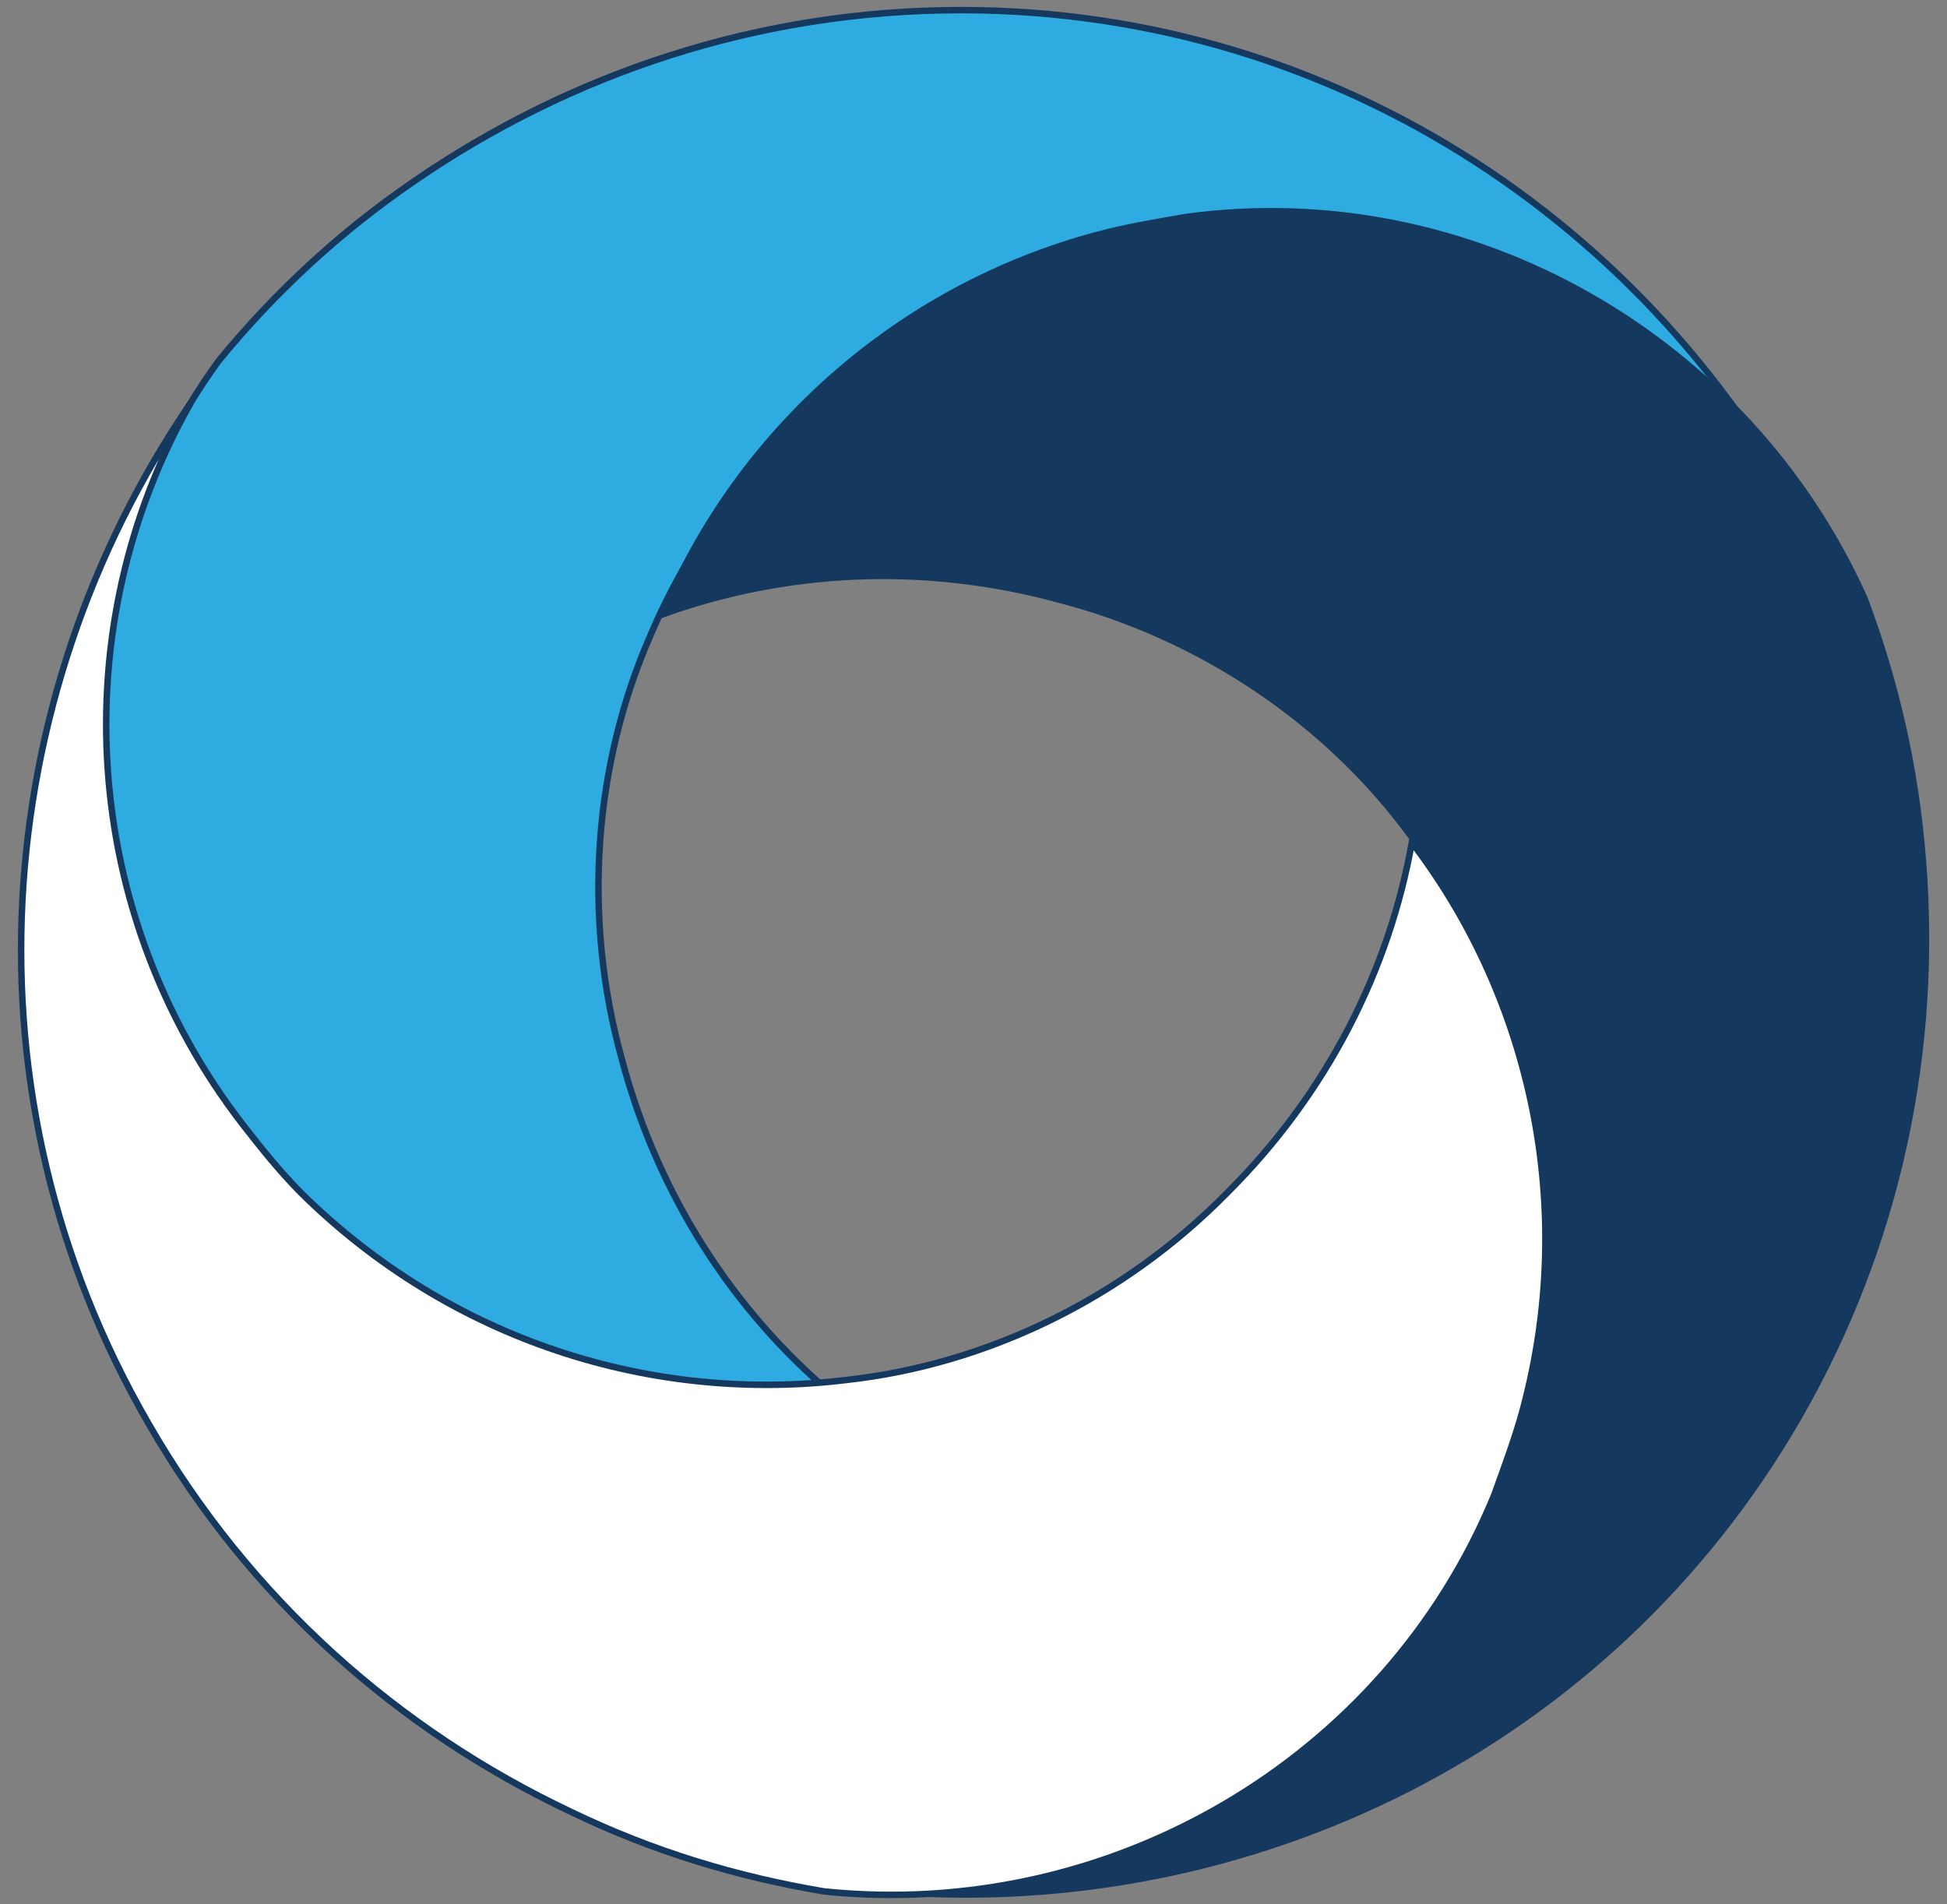
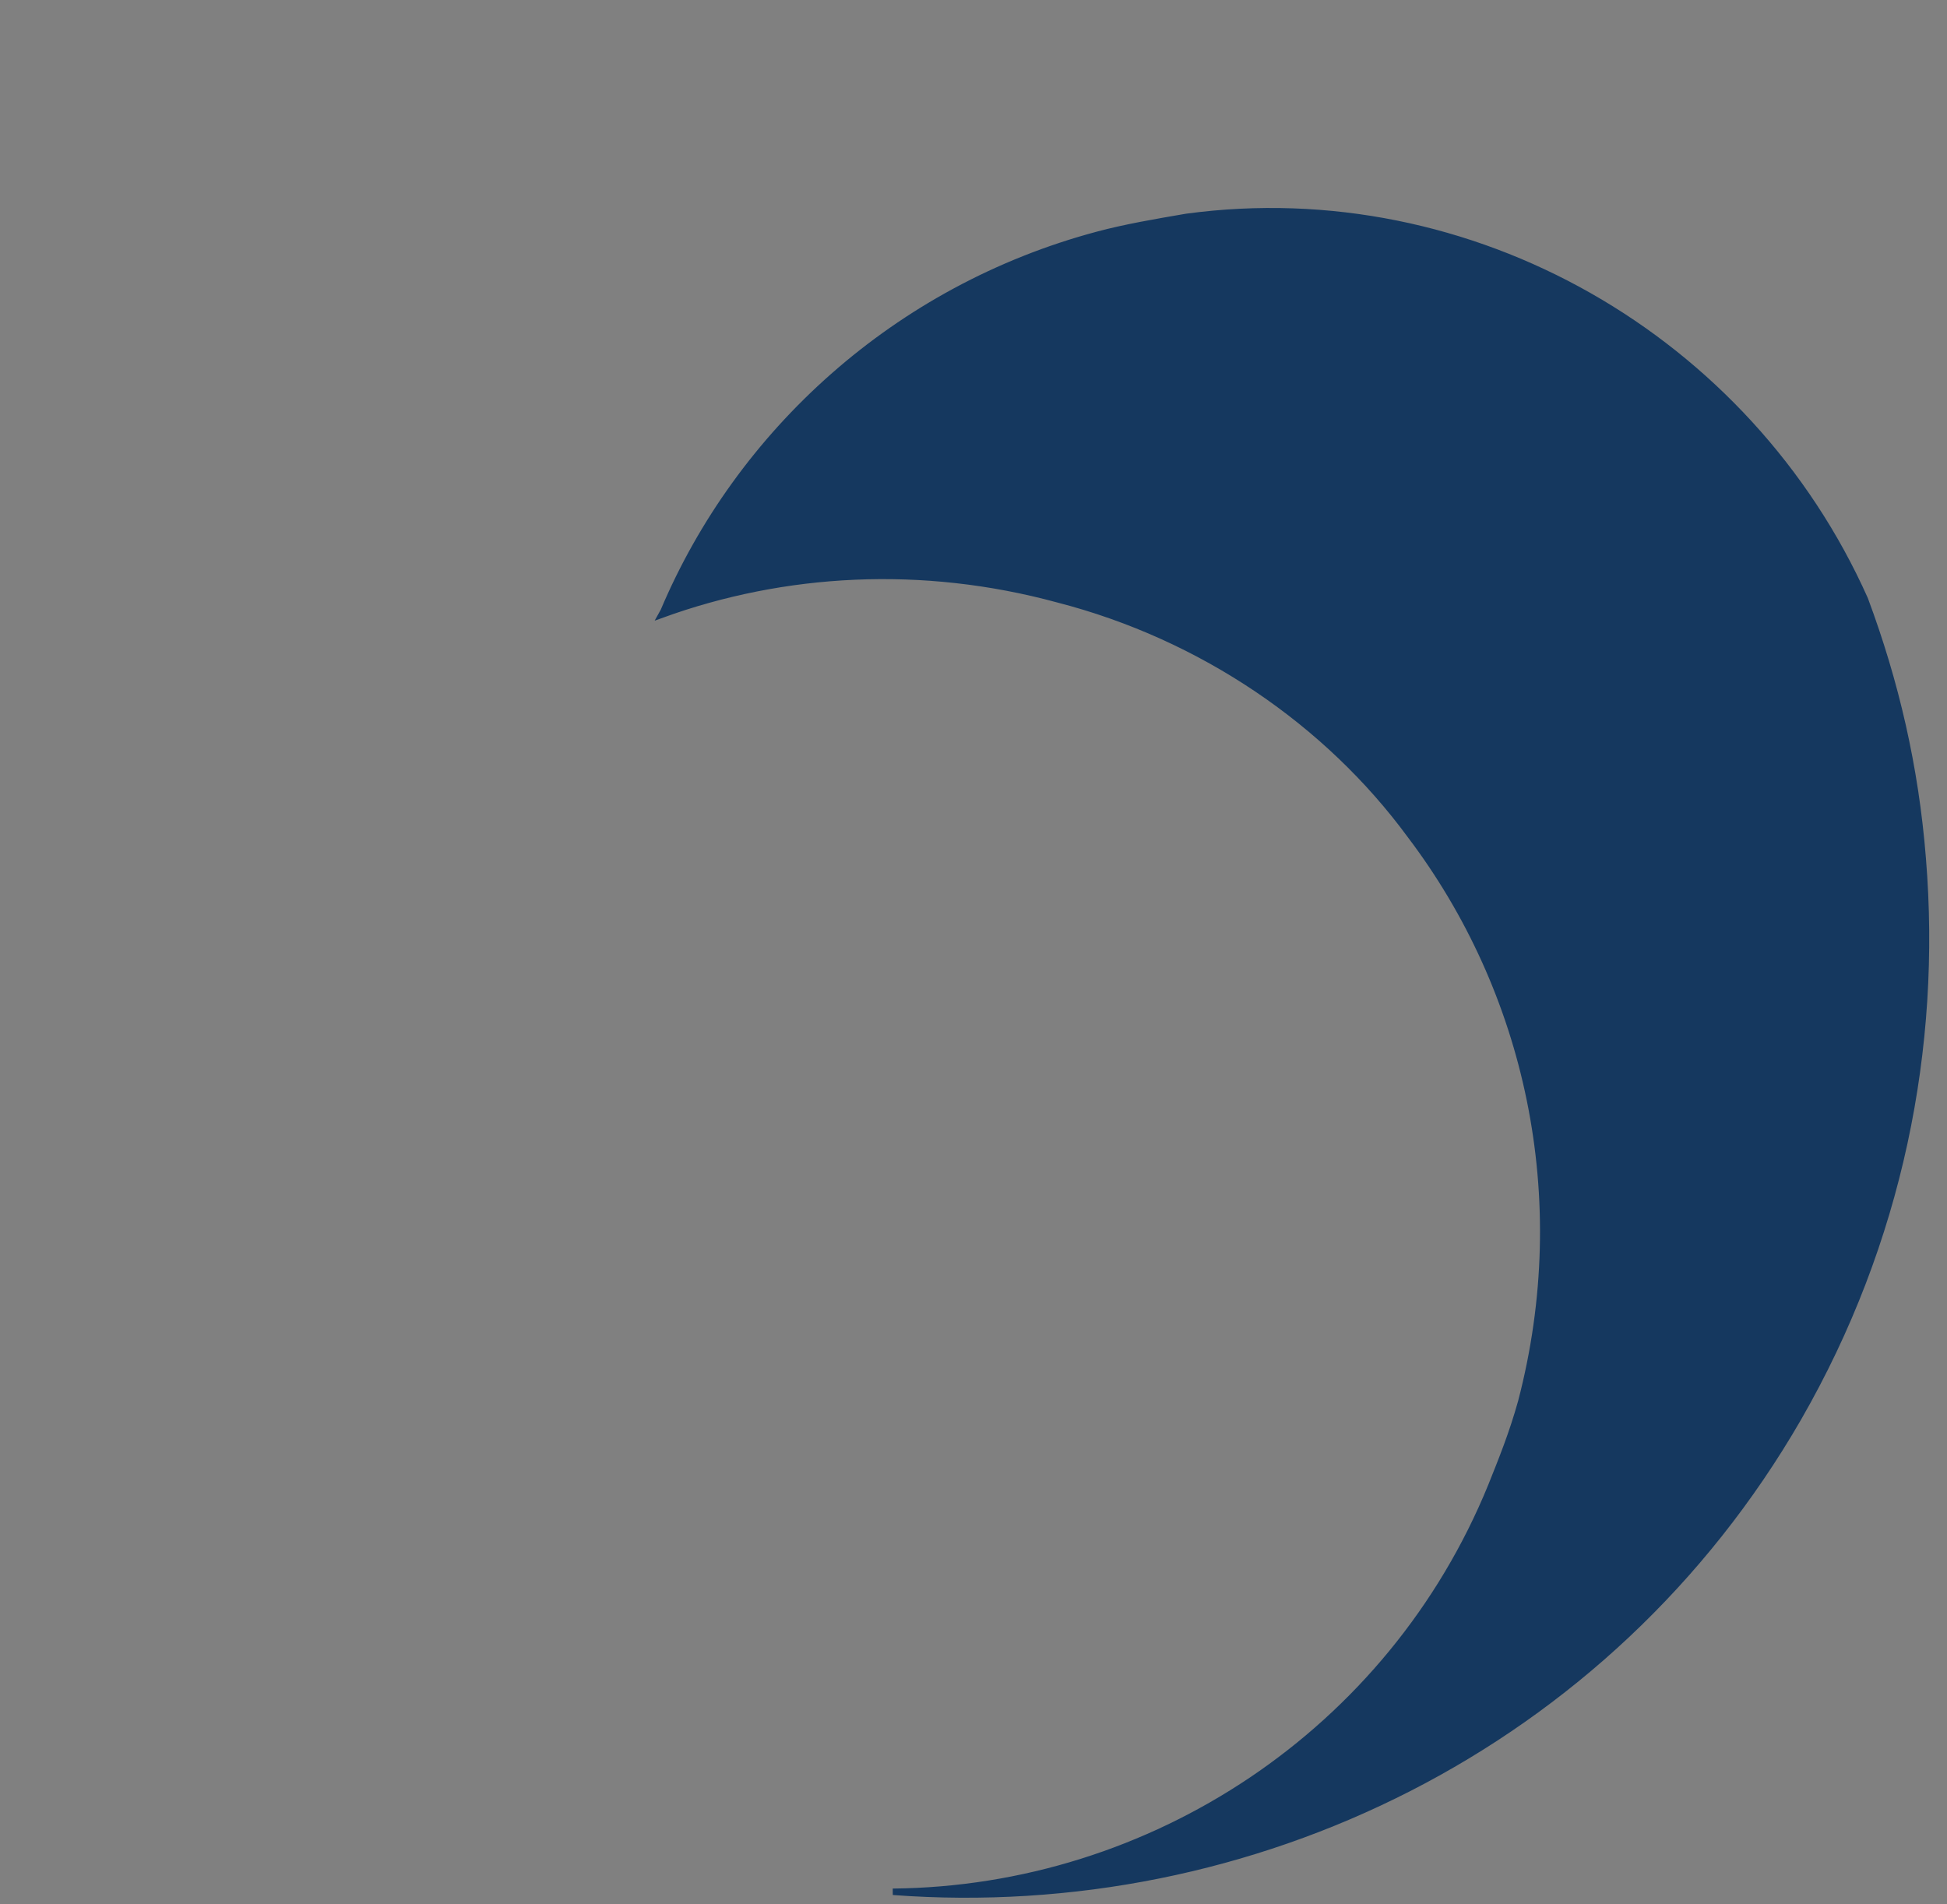
<svg xmlns="http://www.w3.org/2000/svg" id="Layer_1" viewBox="0 0 48.11 47.06">
  <rect x="0" y="0" width="48.11" height="47.06" fill="#808080" stroke="none" />
  <defs>
    <style>.cls-1{fill:#15385f;}.cls-1,.cls-2,.cls-3{stroke:#15385f;stroke-miterlimit:10;stroke-width:.16px;}.cls-2{fill:#2eabe1;}.cls-3{fill:#fff;}</style>
  </defs>
-   <path class="cls-2" d="m45.07,13.76c-3.26-5.53-9.57-8.68-16.08-7.79-.69.1-1.38.2-2.17.39-5.03,1.38-8.88,4.93-10.76,9.37h0c-1.38,3.16-1.68,6.91-.69,10.46.89,3.35,2.76,6.22,5.23,8.29h-.1c-4.74.59-9.77-.99-13.42-4.64-.49-.49-.99-1.09-1.48-1.68-4.34-5.62-4.34-13.52-.2-19.24,1.38-1.68,2.96-3.16,4.83-4.44C14.08,1.83,18.72.25,23.75.25c9.37,0,17.46,5.53,21.31,13.52Z" />
  <path class="cls-1" d="m22.06,46.75c6.41-.06,12.31-3.95,14.79-10.03.26-.65.52-1.29.74-2.08,1.32-5.05.17-10.16-2.74-14h0c-2.04-2.78-5.14-4.91-8.71-5.83-3.35-.91-6.76-.72-9.79.38l.05-.09c1.86-4.4,5.74-7.97,10.73-9.3.67-.18,1.43-.31,2.19-.44,7.04-.95,13.88,3,16.76,9.45.76,2.04,1.25,4.14,1.43,6.41.38,4.66-.57,9.47-3.08,13.83-4.69,8.12-13.52,12.36-22.36,11.7Z" />
-   <path class="cls-3" d="m4.71,9.96c-3.16,5.58-2.73,12.63,1.29,17.83.43.55.86,1.1,1.43,1.68,3.71,3.67,8.71,5.22,13.5,4.63h0c3.43-.38,6.82-2,9.4-4.63,2.46-2.45,4-5.5,4.56-8.67l.05.09c2.88,3.81,4.03,8.95,2.69,13.94-.18.67-.45,1.4-.71,2.12-2.7,6.57-9.54,10.52-16.56,9.79-2.14-.36-4.21-.98-6.26-1.97-4.23-2-7.92-5.23-10.43-9.59C-1.03,27.06-.29,17.29,4.71,9.96Z" />
</svg>